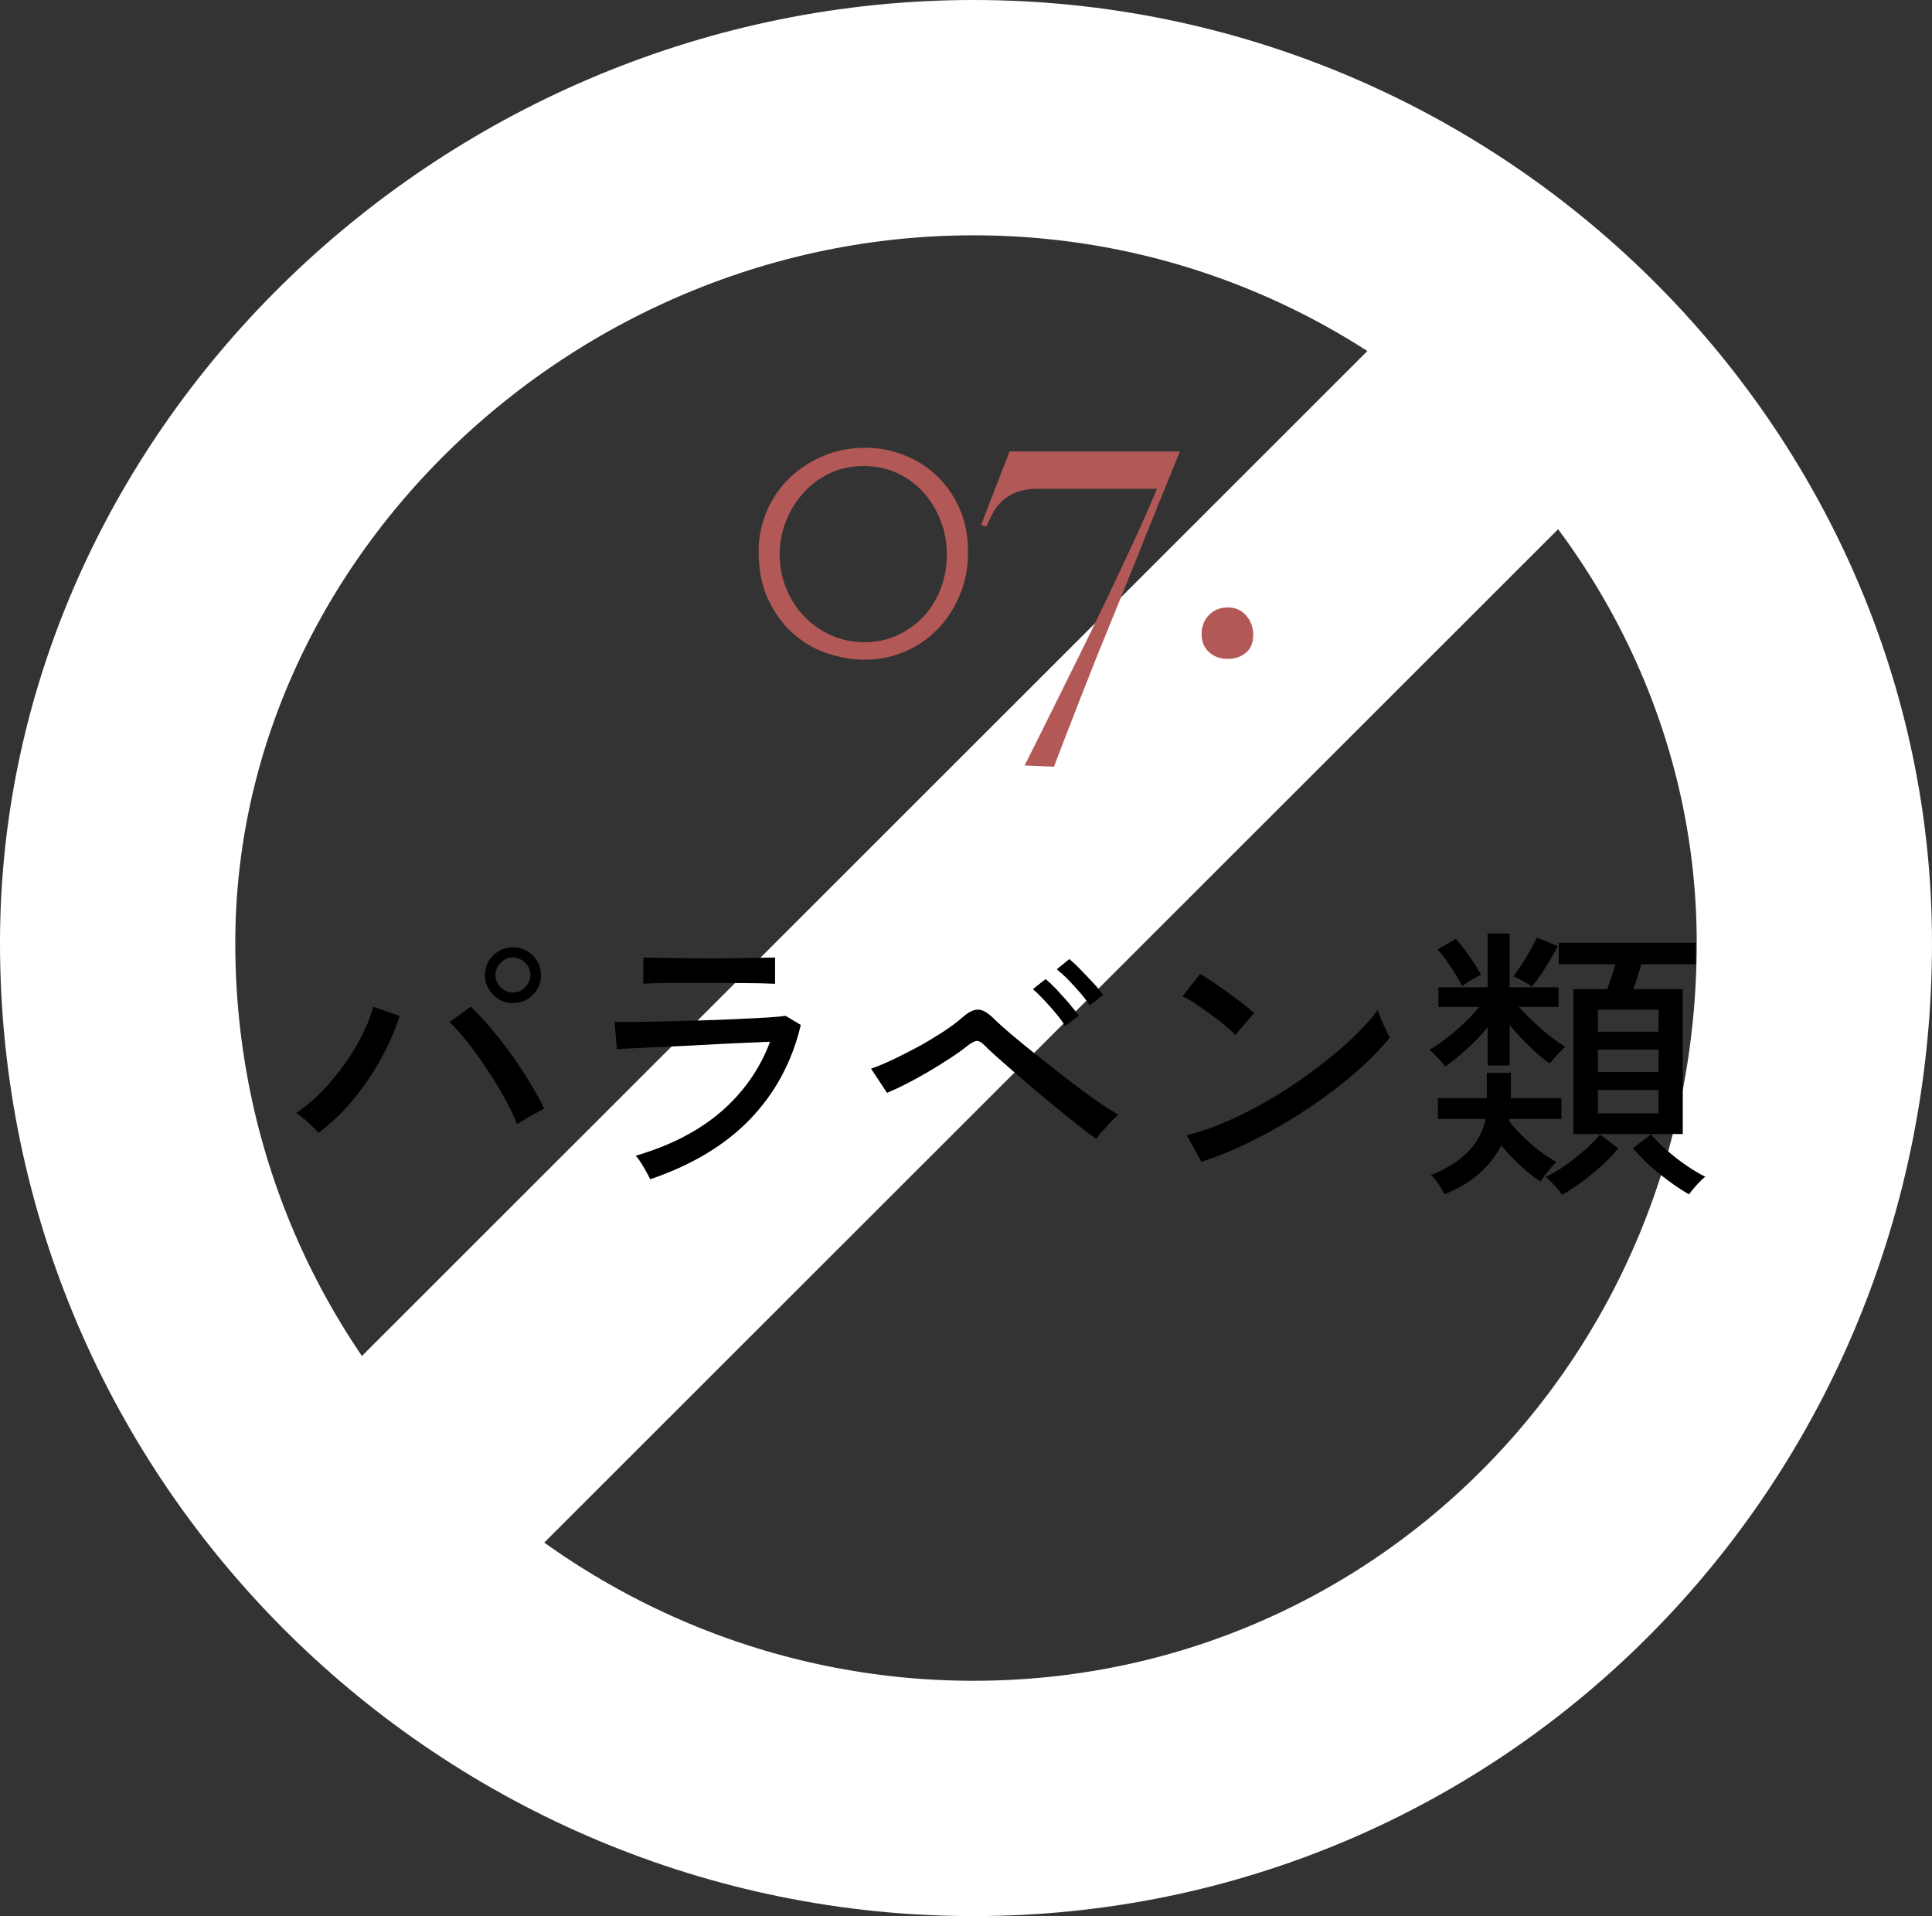
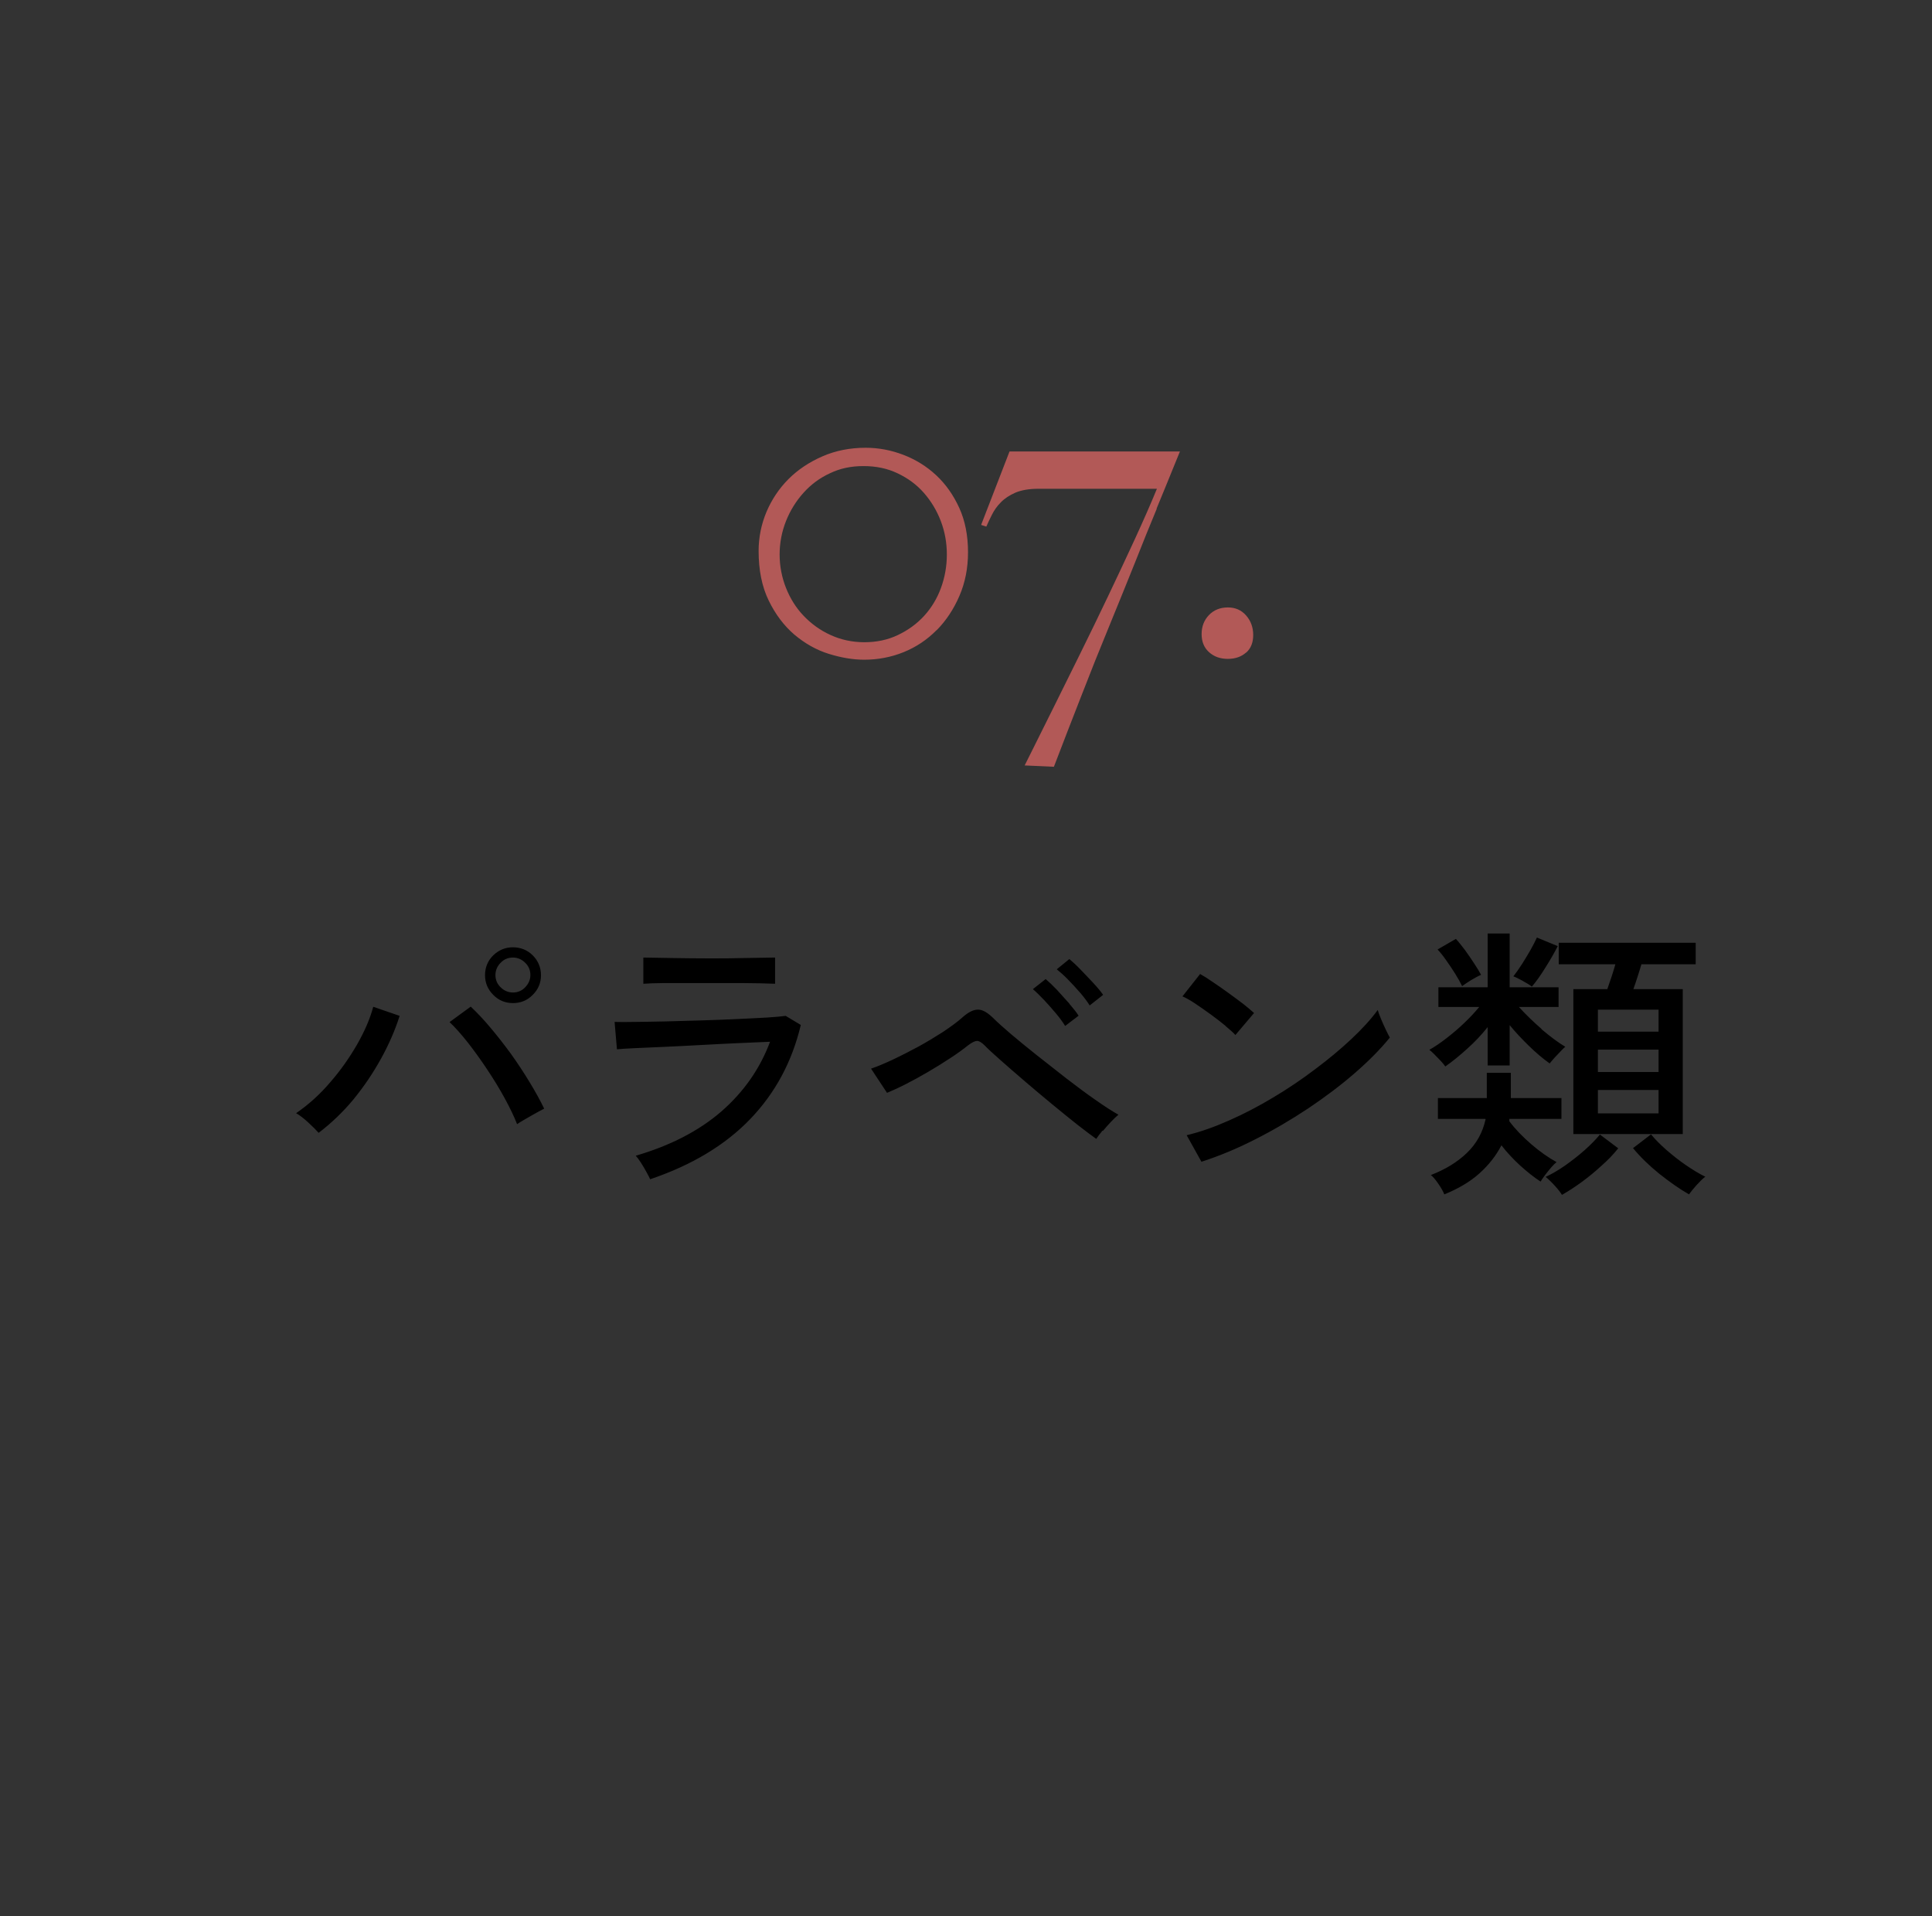
<svg xmlns="http://www.w3.org/2000/svg" id="a" viewBox="0 0 114.96 114">
  <rect x="0" y="0" width="114.96" height="114" fill="#333333" stroke="none" />
-   <path d="m57.93,7c27.63,0,50.03,22.39,50.03,49.1,0,28.51-22.4,50.9-50.03,50.9S7,84.61,7,56.1C7,29.39,30.3,7,57.93,7Z" style="fill:none; stroke:#fff; stroke-width:14px;" />
-   <path d="m85.22,17.03l10.98,10.97L29.78,94.38l-10.98-10.97L85.22,17.03Z" style="fill:#fff; stroke-width:0px;" />
  <path d="m97.44,58.11c-.08.27-.17.51-.25.74h2.94v8.62h-6.51v-8.62h2.02c.08-.23.16-.47.25-.73.09-.26.16-.51.23-.75h-3.37v-1.28h8.15v1.28h-3.23c-.07.23-.14.47-.23.74Zm-2.36,8.13h3.61v-1.39h-3.61v1.39Zm0-2.46h3.61v-1.33h-3.61v1.33Zm0-3.71v1.31h3.61v-1.31h-3.61Zm-3.36,1.16c.52.44.99.79,1.42,1.05-.06.05-.15.13-.27.26s-.25.26-.37.39c-.12.14-.22.25-.29.34-.41-.29-.82-.64-1.23-1.04-.41-.4-.8-.81-1.15-1.24v2.4h-1.31v-2.28c-.36.45-.76.88-1.21,1.28-.44.4-.88.76-1.31,1.06-.06-.09-.15-.2-.28-.34-.13-.14-.26-.27-.38-.39s-.22-.21-.29-.26c.32-.18.66-.41,1.02-.69.36-.28.72-.58,1.06-.91.35-.33.64-.65.89-.95h-2.43v-1.17h2.93v-3.2h1.31v3.2h2.91v1.17h-2.36c.39.43.84.87,1.35,1.31Zm-.57-2.53c-.11-.09-.29-.2-.54-.34-.25-.14-.44-.23-.56-.27.17-.22.34-.46.52-.74.18-.28.34-.56.5-.83.16-.28.28-.52.38-.74l1.24.51c-.18.36-.42.78-.71,1.24-.29.47-.56.86-.83,1.17Zm-4.15-.03c-.11-.23-.25-.48-.42-.75s-.35-.54-.53-.79c-.18-.26-.35-.47-.51-.64l1.09-.63c.16.17.33.39.53.65.19.27.38.53.55.8.18.27.32.5.42.69-.15.06-.34.16-.59.31-.24.15-.42.27-.54.36Zm-9.15,7.27c-1.01.67-2.06,1.29-3.15,1.84-1.09.56-2.16,1-3.21,1.34l-.88-1.58c.81-.19,1.65-.49,2.53-.88.89-.39,1.76-.85,2.63-1.37.87-.52,1.7-1.08,2.49-1.68.79-.59,1.51-1.19,2.15-1.79.64-.6,1.17-1.18,1.57-1.73.03.12.1.3.19.52.09.22.19.44.29.65.1.21.18.37.24.47-.55.68-1.24,1.38-2.08,2.11-.84.73-1.76,1.42-2.77,2.1Zm-4.92-4.9c-.27-.22-.56-.45-.88-.68-.32-.23-.63-.45-.93-.65-.3-.2-.55-.34-.76-.43l1.05-1.33c.2.11.46.27.76.48.3.2.61.42.93.65.32.23.61.45.89.66.27.22.48.39.63.53l-1.11,1.31c-.12-.14-.32-.31-.59-.54Zm-7.33,6.23c-.15.18-.28.35-.37.49-.26-.18-.62-.46-1.09-.82-.47-.37-.97-.78-1.52-1.23s-1.09-.91-1.63-1.37c-.54-.46-1.02-.88-1.45-1.26-.43-.38-.75-.67-.95-.88-.18-.18-.33-.27-.45-.27s-.29.08-.52.25c-.3.24-.65.5-1.07.77-.42.28-.86.55-1.32.82-.46.27-.9.51-1.33.73-.43.22-.81.39-1.12.52l-.95-1.44c.36-.12.79-.3,1.28-.53.49-.23.99-.49,1.52-.77.53-.29,1.02-.59,1.49-.89.46-.31.85-.59,1.16-.87.35-.31.66-.46.93-.45.27,0,.58.19.94.55.22.22.55.51.99.89.45.38.96.8,1.54,1.26.58.46,1.17.92,1.77,1.39.6.46,1.17.89,1.72,1.27.54.38,1,.68,1.38.89-.12.1-.27.24-.44.42-.17.18-.33.36-.48.54Zm-1.34-8.22c-.23-.27-.47-.52-.71-.77-.24-.25-.47-.45-.67-.61l.75-.61c.18.15.4.35.66.62.26.27.52.54.77.81.25.27.44.5.58.7l-.8.63c-.15-.24-.34-.49-.57-.76Zm-.63.67c.24.28.43.52.55.71l-.8.61c-.15-.24-.33-.49-.56-.76-.23-.27-.46-.54-.7-.79-.24-.25-.46-.47-.66-.64l.76-.6c.18.15.4.36.66.63.25.27.5.55.75.83Zm-24.94,10.45c-.04-.1-.12-.25-.22-.43-.1-.19-.21-.37-.33-.56-.12-.19-.22-.32-.31-.42,2.06-.6,3.76-1.48,5.09-2.63,1.33-1.16,2.3-2.54,2.9-4.15-.52.02-1.13.05-1.84.08s-1.43.07-2.19.11c-.75.04-1.48.08-2.17.11-.69.03-1.3.06-1.81.08-.52.02-.88.05-1.1.07l-.14-1.63c.27.01.67.01,1.21,0,.53,0,1.14-.02,1.84-.03.69-.02,1.4-.04,2.13-.06.73-.02,1.44-.05,2.11-.08.67-.03,1.27-.06,1.78-.09.51-.03.88-.07,1.11-.1l.9.54c-.52,2.19-1.52,4.05-3.01,5.6-1.49,1.55-3.47,2.74-5.95,3.58Zm3.49-11.68h-1.37c-.48,0-.94,0-1.39,0-.44,0-.82.02-1.14.04v-1.56c.5.01,1.09.02,1.76.03.67.01,1.39.02,2.13.02s1.43,0,2.1-.02c.67-.01,1.29-.02,1.85-.03v1.56c-.57-.02-1.17-.04-1.82-.04-.65,0-1.36,0-2.13,0Zm-11.41,8.4c-.18-.47-.43-.98-.74-1.55-.31-.57-.66-1.14-1.04-1.71-.38-.57-.76-1.1-1.15-1.6-.39-.49-.75-.9-1.09-1.22l1.26-.92c.37.35.77.77,1.18,1.26.41.49.82,1.01,1.22,1.56.4.56.76,1.11,1.1,1.67s.63,1.08.87,1.58c-.18.09-.44.23-.77.42-.33.19-.62.35-.84.5Zm-.25-7.21c-.45,0-.85-.16-1.17-.49-.33-.33-.49-.72-.49-1.17s.16-.86.49-1.18c.33-.32.72-.48,1.17-.48s.86.16,1.18.48c.32.32.49.72.49,1.18s-.16.84-.49,1.17c-.32.33-.72.49-1.18.49Zm.73-2.4c-.2-.2-.45-.31-.73-.31s-.53.1-.73.31c-.2.2-.31.45-.31.73s.1.53.31.73c.2.2.45.31.73.31s.53-.1.73-.31.31-.45.31-.73-.1-.53-.31-.73Zm-10.21,8.12c-.62.75-1.32,1.42-2.08,2-.14-.16-.34-.36-.61-.61-.27-.25-.52-.44-.73-.56.74-.51,1.42-1.12,2.03-1.84.62-.71,1.15-1.47,1.6-2.25.45-.79.77-1.53.96-2.24l1.57.54c-.27.85-.64,1.7-1.11,2.55s-1.01,1.65-1.63,2.41Zm67.34,1.17h-2.82v-1.24h2.91v-1.5h1.43v1.5h3.01v1.24h-3.1s0,.04,0,.07c0,.02,0,.05,0,.07.36.48.8.93,1.31,1.37.51.44,1.01.79,1.5,1.06-.09.07-.2.18-.33.33-.13.15-.25.31-.37.46-.11.15-.2.28-.25.37-.4-.26-.8-.58-1.22-.96-.41-.38-.79-.78-1.11-1.2-.32.62-.76,1.18-1.32,1.68-.56.5-1.26.91-2.08,1.24-.06-.16-.17-.36-.34-.61-.17-.25-.32-.43-.46-.54.86-.33,1.58-.77,2.15-1.32.57-.55.94-1.22,1.11-2.01Zm5.92,1.85c.37-.33.67-.64.9-.92l1.09.82c-.28.35-.61.7-1,1.04-.38.35-.77.67-1.18.97-.41.3-.8.55-1.17.76-.08-.14-.22-.32-.43-.55-.21-.23-.39-.4-.54-.52.35-.16.73-.38,1.15-.67.41-.29.81-.6,1.18-.93Zm4.86,0c.37.32.76.63,1.17.91.41.28.79.51,1.14.68-.15.11-.32.28-.53.51-.2.23-.35.41-.44.54-.56-.32-1.14-.73-1.76-1.22-.62-.5-1.14-1.01-1.57-1.53l1.07-.82c.24.29.54.6.92.93Z" style="fill-rule:evenodd; stroke-width:0px;" />
  <path d="m74.15,38.82c-.28.25-.64.38-1.09.38s-.82-.13-1.12-.4c-.3-.27-.44-.63-.44-1.08s.15-.83.44-1.13c.29-.3.67-.45,1.12-.45s.81.16,1.09.48c.28.32.42.71.42,1.16s-.14.8-.42,1.05Zm-5.32-8.55c-.39.94-.83,2.02-1.31,3.24-.49,1.21-1,2.49-1.55,3.82-.55,1.33-1.1,2.71-1.65,4.13-.56,1.42-1.09,2.81-1.61,4.16l-1.74-.08c.09-.17.29-.58.61-1.22.32-.64.71-1.43,1.17-2.35.46-.93.97-1.95,1.52-3.07.55-1.12,1.11-2.26,1.66-3.42.55-1.16,1.09-2.3,1.6-3.41.51-1.11.95-2.11,1.31-2.99h-7.05c-.56,0-1.01.08-1.37.23-.36.16-.65.35-.87.58-.23.23-.4.48-.53.74-.13.26-.24.49-.33.7l-.31-.1,1.69-4.37h10.14c-.05.12-.2.48-.44,1.08-.24.6-.56,1.37-.95,2.32Zm-13.1,7.22c-.56.57-1.22,1.01-1.96,1.31-.74.3-1.53.45-2.34.45-.68,0-1.38-.12-2.12-.35-.74-.23-1.42-.62-2.04-1.14-.62-.53-1.13-1.21-1.53-2.03-.4-.82-.6-1.81-.6-2.95,0-.81.16-1.59.47-2.33.31-.73.75-1.39,1.31-1.95.56-.56,1.24-1.01,2.02-1.35.78-.34,1.64-.51,2.57-.51.76,0,1.51.14,2.24.42.73.28,1.38.68,1.95,1.21.57.53,1.03,1.18,1.38,1.95.35.77.52,1.65.52,2.64,0,.94-.17,1.8-.51,2.59-.34.79-.79,1.47-1.35,2.04Zm.25-6.49c-.24-.63-.58-1.19-1.01-1.68-.43-.49-.95-.87-1.56-1.16-.61-.29-1.28-.43-2.03-.43s-1.4.14-2,.43c-.61.28-1.13.67-1.57,1.16-.44.49-.79,1.05-1.04,1.68-.25.63-.38,1.3-.38,1.99s.13,1.36.38,1.99c.25.63.6,1.19,1.05,1.66s.98.86,1.6,1.14c.61.28,1.29.43,2.01.43s1.4-.14,2-.43c.61-.29,1.13-.67,1.56-1.14s.77-1.03,1-1.66c.23-.63.35-1.29.35-1.99s-.12-1.36-.36-1.99Z" style="fill:#b25957; fill-rule:evenodd; stroke-width:0px;" />
</svg>